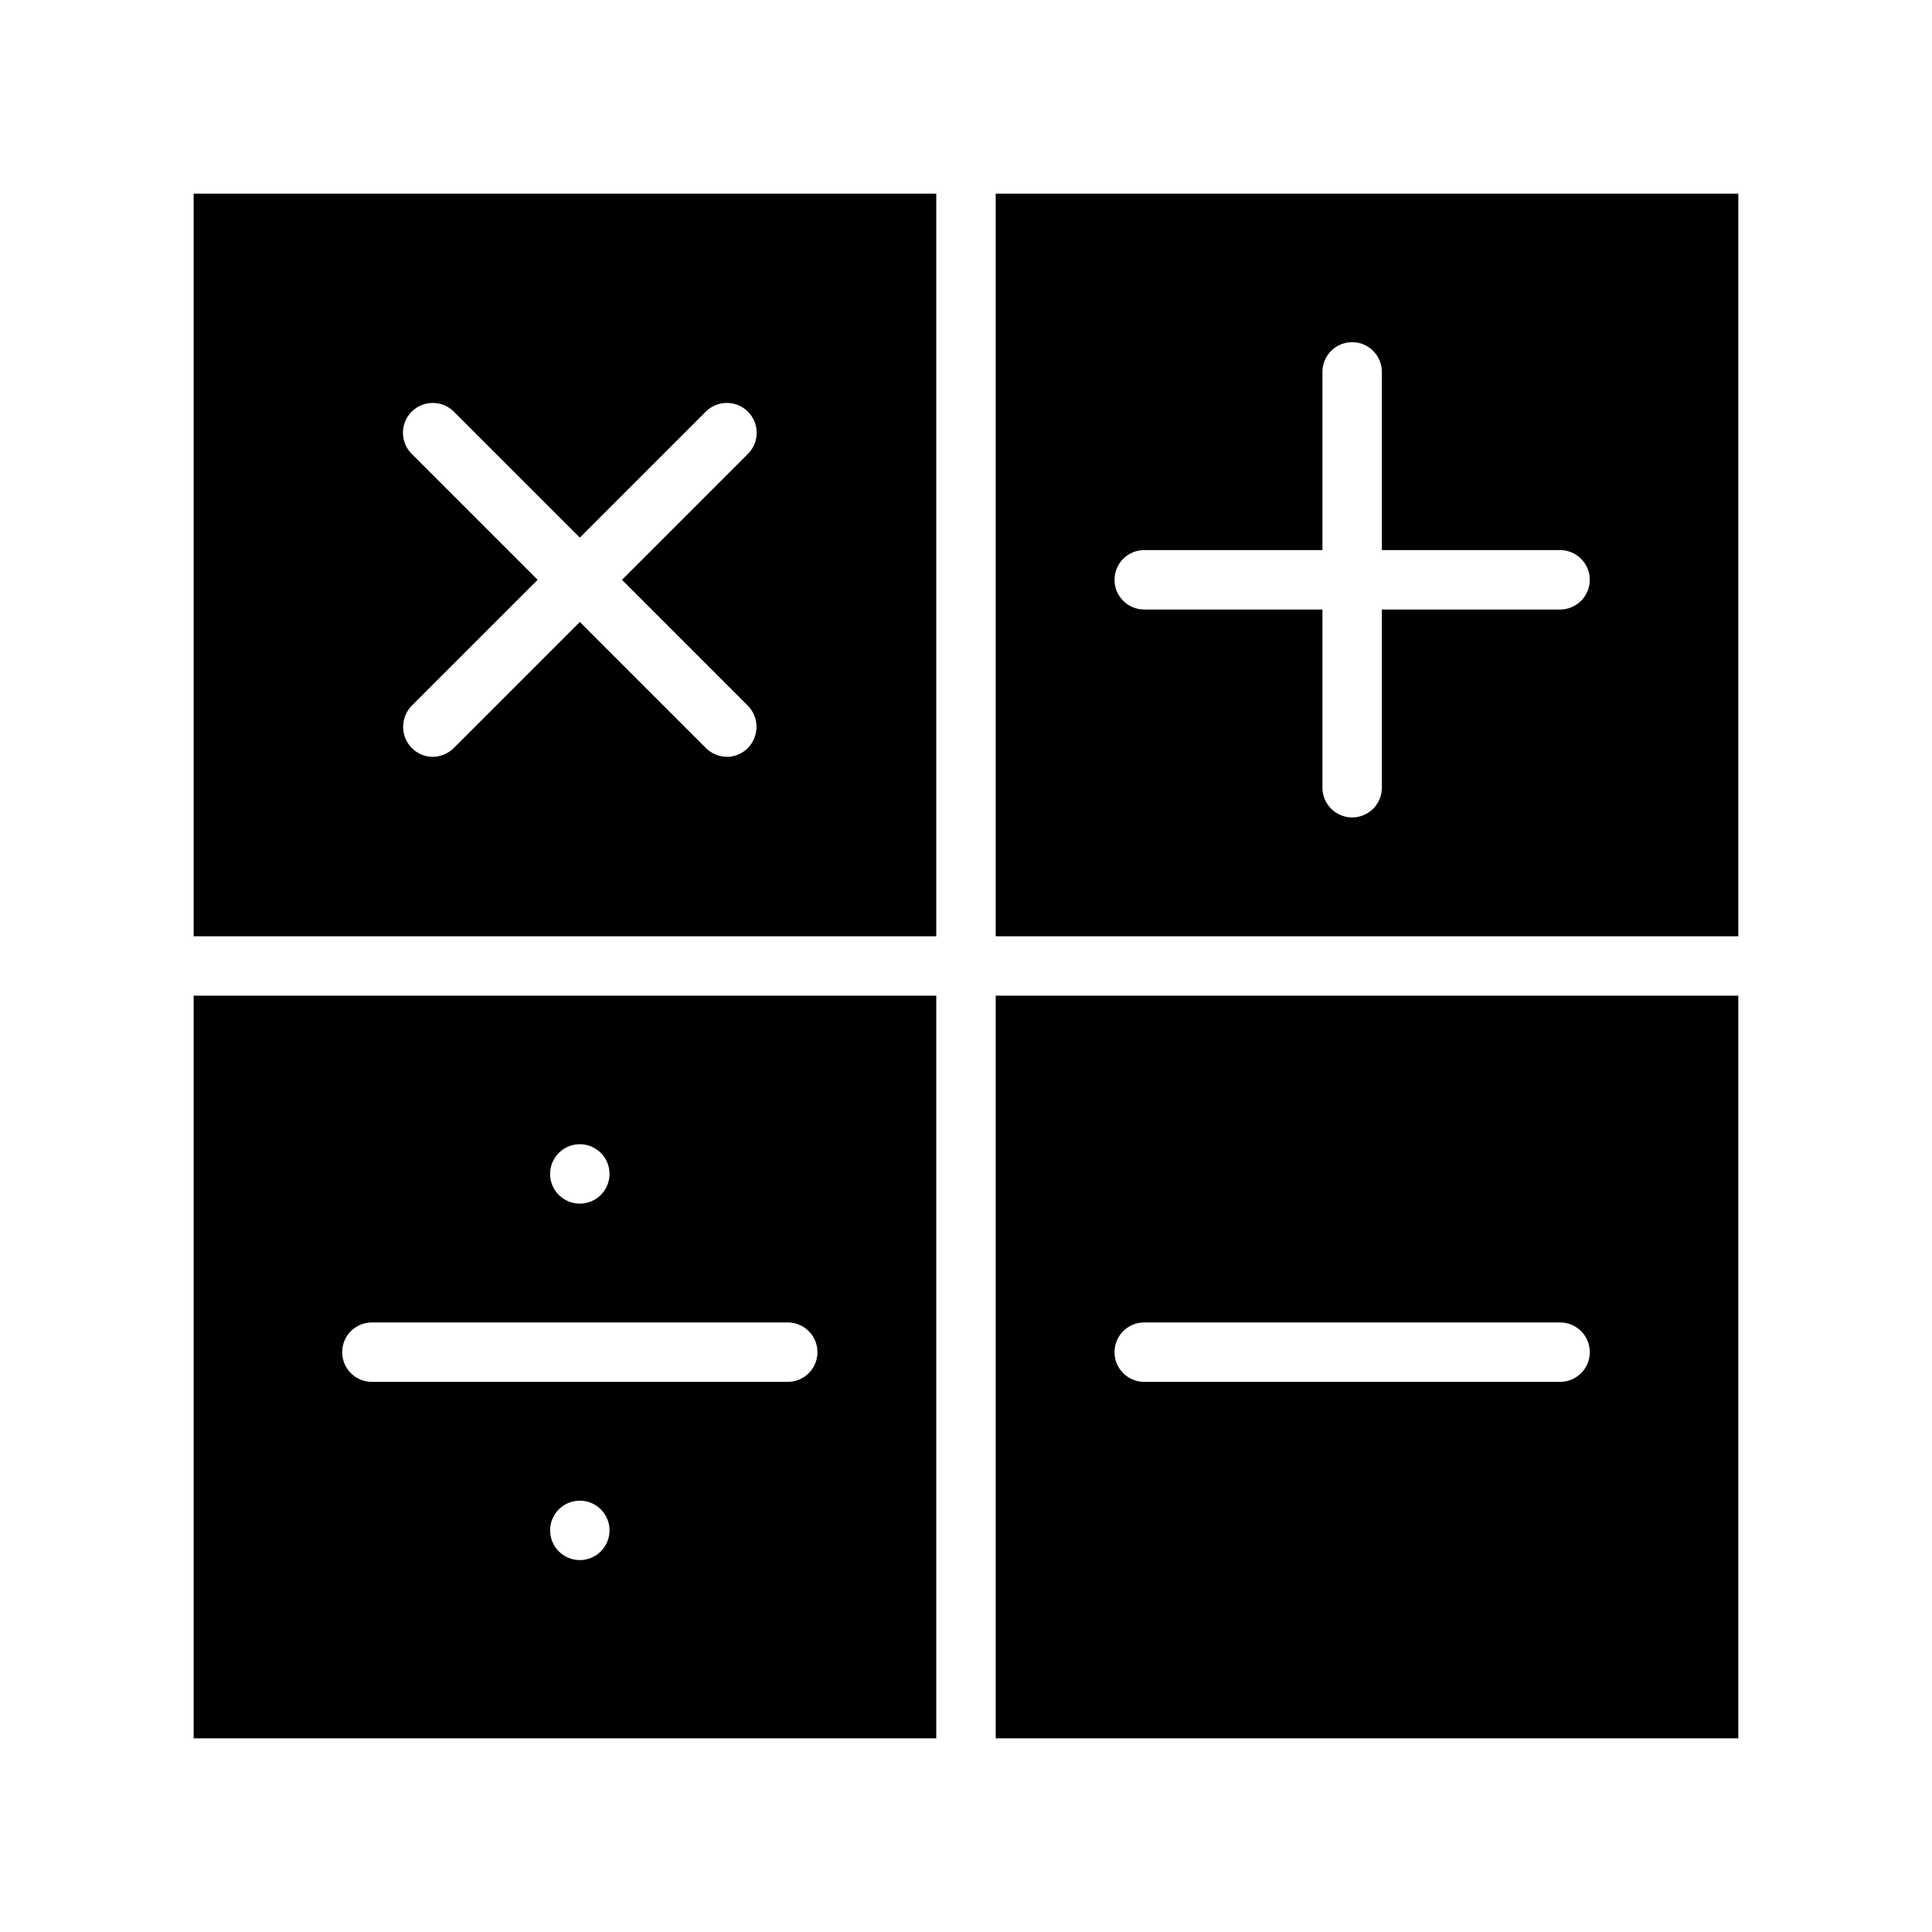
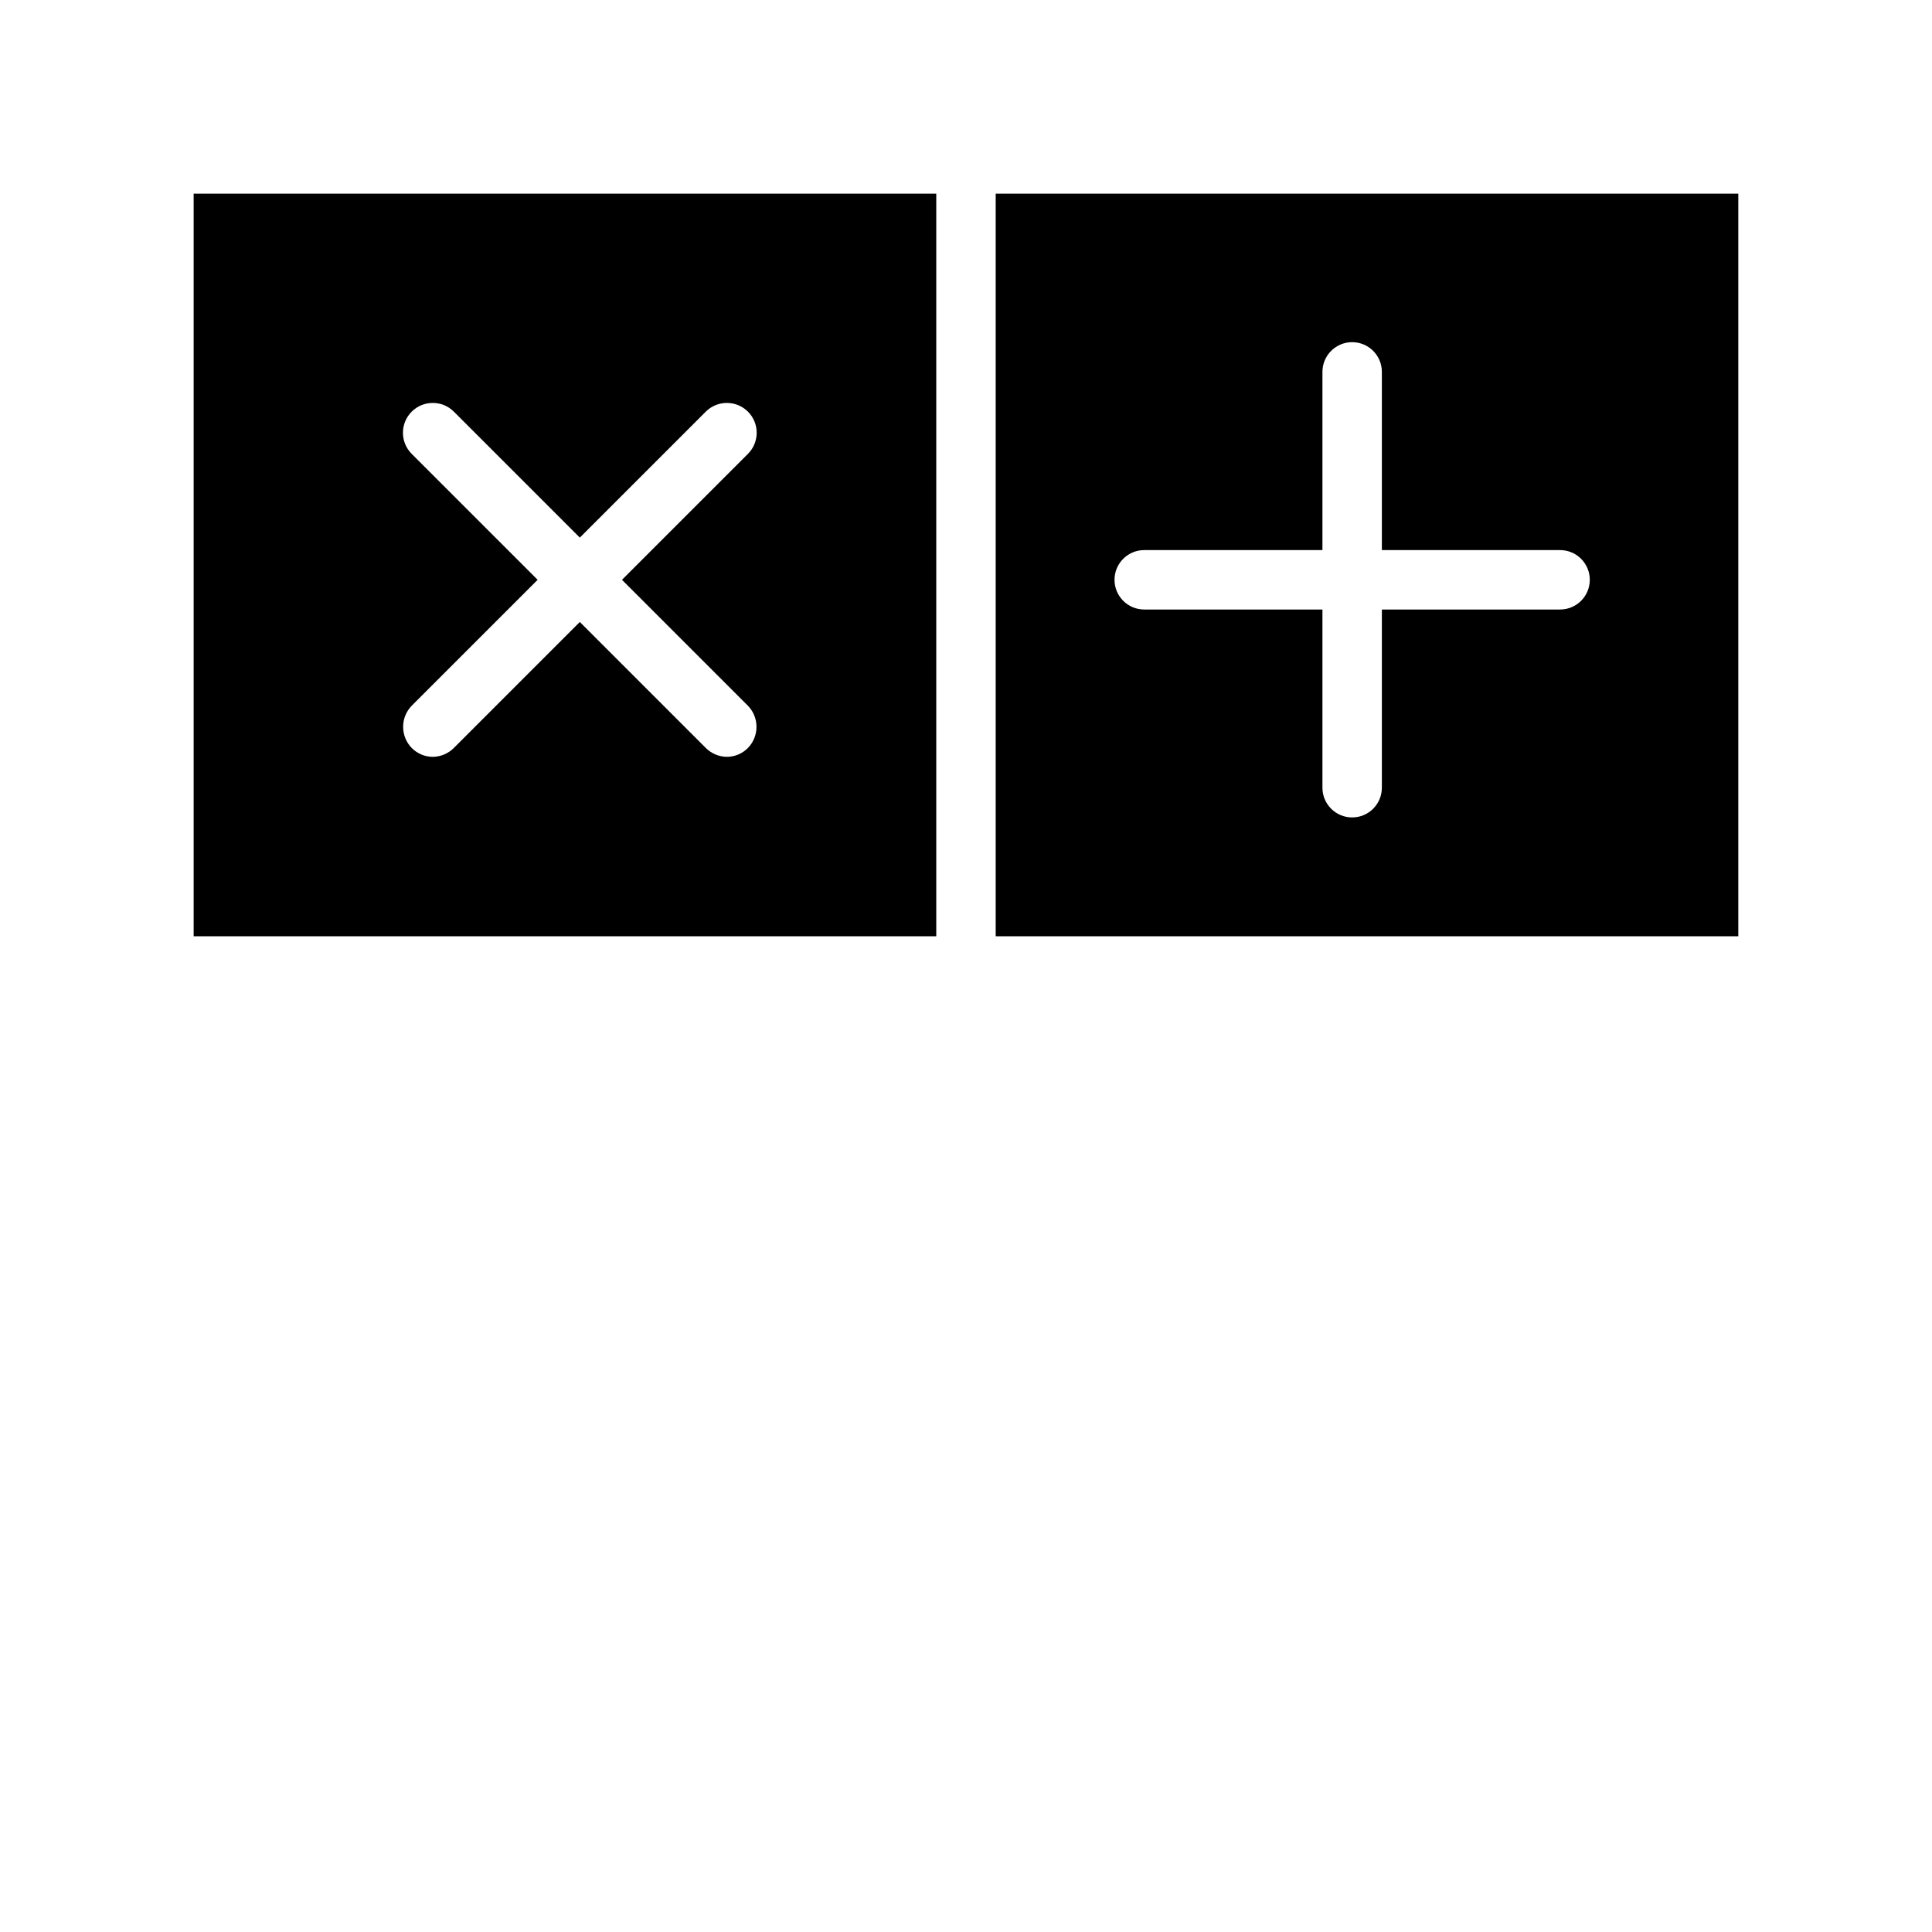
<svg xmlns="http://www.w3.org/2000/svg" fill="#000000" width="800px" height="800px" version="1.1" viewBox="144 144 512 512">
  <g>
-     <path d="m407.87 604.67h196.8v-196.8h-196.8zm39.359-110.21h110.21c4.348 0 7.875 3.527 7.875 7.875 0 4.348-3.527 7.871-7.875 7.871h-110.21c-4.348 0-7.871-3.523-7.871-7.871 0-4.348 3.523-7.875 7.871-7.875z" />
    <path d="m392.12 195.32h-196.8v196.8h196.8zm-49.91 135.71h0.004c3.019 3.113 3.019 8.062 0 11.18-1.453 1.48-3.434 2.332-5.512 2.359-2.129-0.004-4.164-0.852-5.668-2.359l-33.375-33.379-33.379 33.379c-1.504 1.508-3.539 2.356-5.668 2.359-2.078-0.027-4.059-0.879-5.512-2.359-3.019-3.117-3.019-8.066 0-11.18l33.379-33.375-33.379-33.379c-3.086-3.086-3.086-8.094 0-11.18 3.086-3.086 8.094-3.086 11.18 0l33.379 33.379 33.379-33.379h-0.004c3.086-3.086 8.094-3.086 11.18 0 3.086 3.086 3.086 8.094 0 11.18l-33.379 33.379z" />
    <path d="m604.67 392.12v-196.8h-196.8v196.8zm-157.44-102.34h47.23v-47.23c0-4.348 3.527-7.871 7.875-7.871 4.348 0 7.871 3.523 7.871 7.871v47.23h47.23c4.348 0 7.875 3.527 7.875 7.875 0 4.348-3.527 7.871-7.875 7.871h-47.23v47.23c0 4.348-3.523 7.871-7.871 7.871-4.348 0-7.875-3.523-7.875-7.871v-47.23h-47.23c-4.348 0-7.871-3.523-7.871-7.871 0-4.348 3.523-7.875 7.871-7.875z" />
-     <path d="m195.32 407.87v196.8h196.8v-196.8zm102.34 39.359c3.184 0 6.051 1.918 7.269 4.859s0.547 6.328-1.703 8.578c-2.254 2.254-5.641 2.926-8.582 1.707-2.941-1.219-4.859-4.09-4.859-7.273 0-4.348 3.527-7.871 7.875-7.871zm0 110.21c-3.188 0-6.055-1.918-7.273-4.859s-0.547-6.324 1.707-8.578c2.25-2.25 5.637-2.926 8.578-1.707 2.941 1.219 4.859 4.09 4.859 7.273 0 2.09-0.832 4.09-2.305 5.566-1.477 1.477-3.481 2.305-5.566 2.305zm55.102-47.23h-110.21c-4.348 0-7.871-3.523-7.871-7.871 0-4.348 3.523-7.875 7.871-7.875h110.21c4.348 0 7.871 3.527 7.871 7.875 0 4.348-3.523 7.871-7.871 7.871z" />
  </g>
</svg>